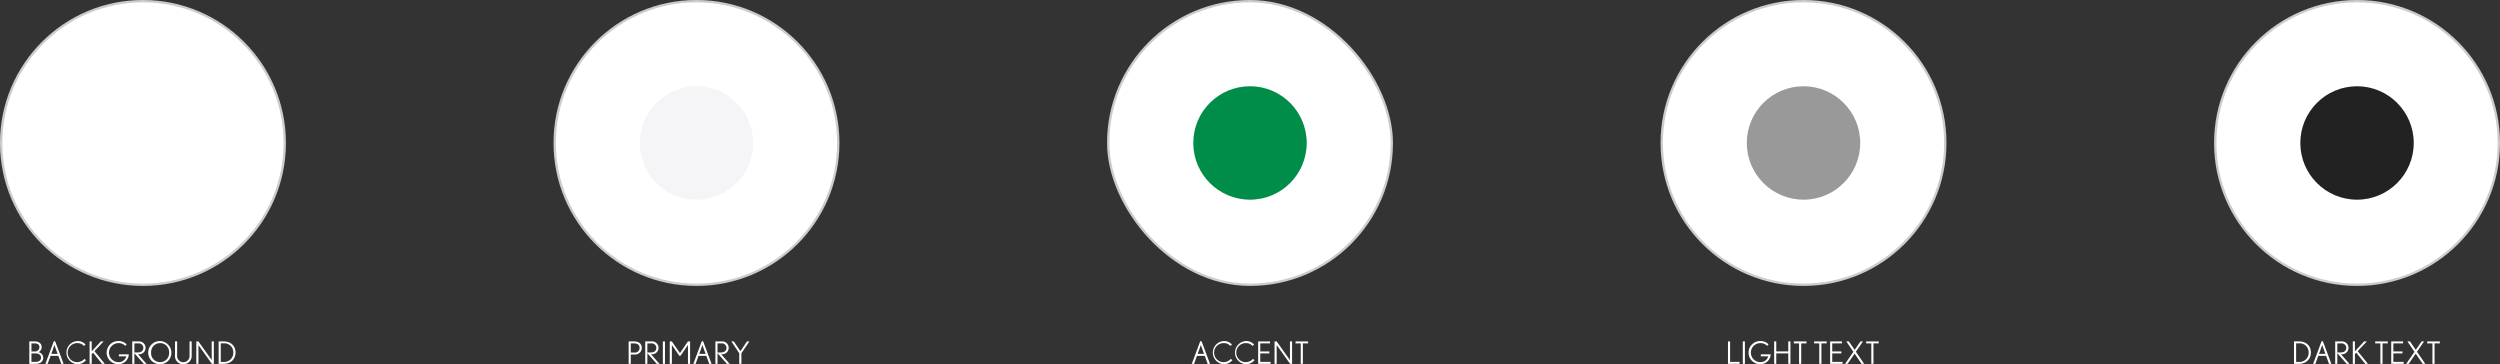
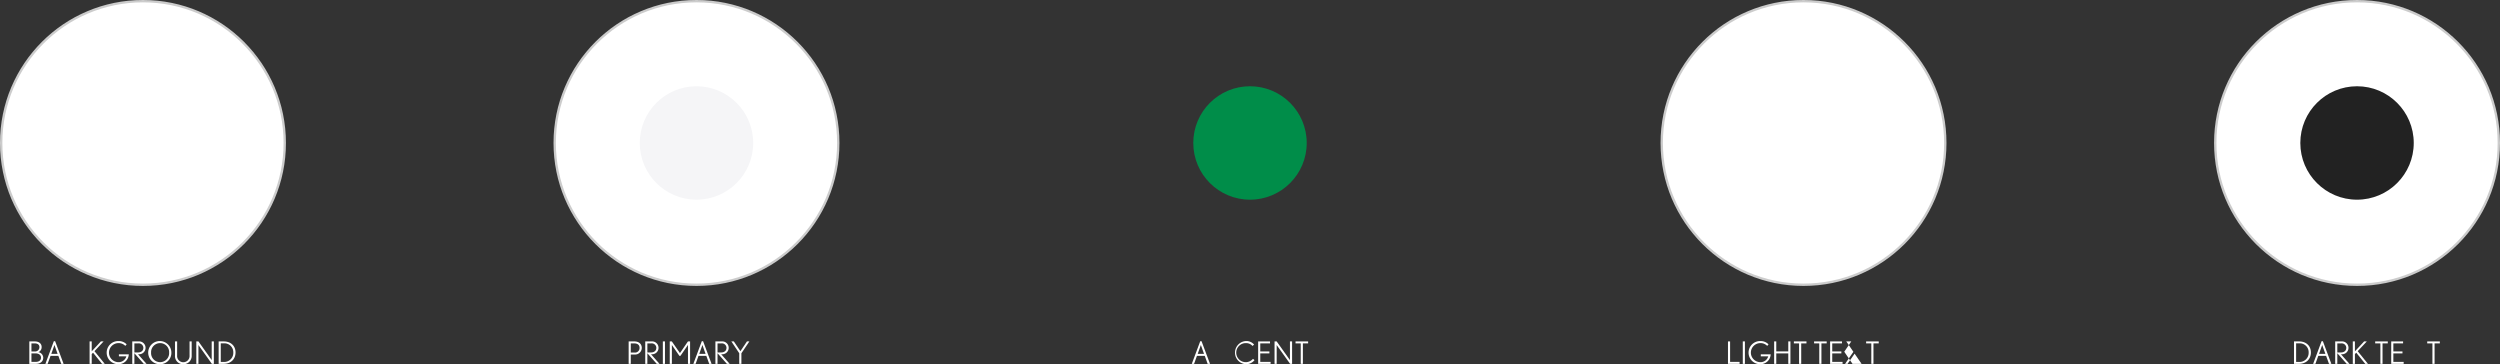
<svg xmlns="http://www.w3.org/2000/svg" width="1337.264" height="194.822" viewBox="0 0 1337.264 194.822">
  <rect x="0" y="0" width="1337.264" height="194.822" fill="#333333" stroke="none" />
  <path d="M19.184,194.625H15.683V182.628h2.958c2.12,0,3.632,1.101,3.632,3.007a2.84,2.84,0,0,1-1.758,2.745,3.053,3.053,0,0,1,2.613,2.958C23.128,193.343,21.567,194.625,19.184,194.625ZM18.51,183.68H16.817v4.306h1.709a2.276,2.276,0,0,0,2.563-2.284C21.09,184.386,20.154,183.68,18.51,183.68Zm.575,5.357H16.817v4.536h2.285c1.627,0,2.827-.723,2.827-2.301C21.928,189.76,20.531,189.037,19.085,189.037Z" style="fill:#fff" />
  <path d="M32.757,194.625l-1.545-4.273H27.038l-1.545,4.273H24.277l4.52-12.112h.69l4.536,12.112ZM29.125,184.534l-1.693,4.766h3.386Z" style="fill:#fff" />
-   <path d="M41.367,194.822a6.206,6.206,0,0,1,.033-12.391,5.364,5.364,0,0,1,4.355,1.89l-.838.739a4.594,4.594,0,0,0-3.517-1.528,5.096,5.096,0,1,0,3.763,8.414l.822.69A5.826,5.826,0,0,1,41.367,194.822Z" style="fill:#fff" />
  <path d="M54.579,194.625l-4.815-5.965-.707.739v5.226H47.923V182.628h1.134v5.292l4.914-5.292h1.446l-4.88,5.209,5.489,6.787Z" style="fill:#fff" />
  <path d="M63.337,194.822a6.196,6.196,0,1,1,0-12.391,5.933,5.933,0,0,1,4.404,1.758l-.723.838a4.825,4.825,0,0,0-3.714-1.496,5.095,5.095,0,0,0,.049,10.189,4.218,4.218,0,0,0,4.224-3.106h-3.977V189.546h5.292A5.515,5.515,0,0,1,63.337,194.822Z" style="fill:#fff" />
  <path d="M76.894,194.625l-5.013-5.686v5.686H70.747V182.628h3.353a3.44,3.44,0,1,1,.033,6.853h-.312l4.552,5.144Zm-2.925-10.945h-2.087v4.848h1.972c1.594,0,2.827-.871,2.827-2.515A2.449,2.449,0,0,0,73.968,183.68Z" style="fill:#fff" />
  <path d="M85.652,194.822a6.198,6.198,0,1,1,6.015-6.212A6.026,6.026,0,0,1,85.652,194.822Zm-.033-11.29A4.822,4.822,0,0,0,80.82,188.61a4.832,4.832,0,1,0,9.647-.017A4.828,4.828,0,0,0,85.619,183.532Z" style="fill:#fff" />
  <path d="M98.058,194.822a4.329,4.329,0,0,1-4.454-4.634V182.628h1.15v7.56a3.294,3.294,0,0,0,3.303,3.566,3.327,3.327,0,0,0,3.336-3.566V182.628H102.528v7.56A4.387,4.387,0,0,1,98.058,194.822Z" style="fill:#fff" />
  <path d="M113.324,194.625l-7.182-10.058v10.058H105.008V182.628h1.134l7.1,9.975V182.628h1.15v11.997Z" style="fill:#fff" />
  <path d="M119.617,194.625h-2.663V182.628h2.728c3.73,0,6.311,2.333,6.311,5.916C125.993,192.16,123.381,194.625,119.617,194.625Zm.164-10.978h-1.693v9.959h1.545a4.861,4.861,0,0,0,5.16-5.045A4.754,4.754,0,0,0,119.781,183.647Z" style="fill:#fff" />
  <path d="M339.474,189.628h-2.071v4.996h-1.134V182.628h3.057c2.564,0,3.96,1.479,3.96,3.451A3.545,3.545,0,0,1,339.474,189.628Zm-.329-5.949h-1.742v4.897h1.956a2.421,2.421,0,0,0,2.744-2.498C342.104,184.567,341.134,183.68,339.146,183.68Z" style="fill:#fff" />
  <path d="M351.29,194.625l-5.013-5.686v5.686h-1.134V182.628h3.353a3.44,3.44,0,1,1,.033,6.853h-.312l4.552,5.144Zm-2.925-10.945h-2.087v4.848h1.972c1.594,0,2.827-.871,2.827-2.515A2.449,2.449,0,0,0,348.364,183.68Z" style="fill:#fff" />
  <path d="M354.559,194.625V182.628h1.134v11.997Z" style="fill:#fff" />
  <path d="M368.001,194.625V184.518l-4.026,5.834h-.559l-4.026-5.801v10.074h-1.134V182.628h1.118l4.338,6.245,4.273-6.245h1.15v11.997Z" style="fill:#fff" />
  <path d="M379.356,194.625l-1.545-4.273h-4.174l-1.545,4.273h-1.216l4.52-12.112h.69l4.536,12.112Zm-3.632-10.09-1.693,4.766h3.386Z" style="fill:#fff" />
  <path d="M388.821,194.625l-5.013-5.686v5.686H382.674V182.628h3.353a3.44,3.44,0,1,1,.033,6.853h-.312l4.552,5.144Zm-2.925-10.945h-2.087v4.848H385.78c1.594,0,2.827-.871,2.827-2.515A2.449,2.449,0,0,0,385.895,183.68Z" style="fill:#fff" />
  <path d="M396.576,188.971v5.653H395.425V188.955l-4.223-6.327h1.331L396.05,187.854l3.5-5.226h1.298Z" style="fill:#fff" />
  <path d="M645.977,194.625l-1.545-4.273H640.259l-1.545,4.273h-1.216l4.52-12.112h.69l4.536,12.112Zm-3.632-10.09-1.693,4.766h3.386Z" style="fill:#fff" />
-   <path d="M654.587,194.822a6.206,6.206,0,0,1,.033-12.391,5.364,5.364,0,0,1,4.355,1.89l-.838.739a4.594,4.594,0,0,0-3.517-1.528,5.096,5.096,0,1,0,3.763,8.414l.822.69A5.827,5.827,0,0,1,654.587,194.822Z" style="fill:#fff" />
  <path d="M666.435,194.822a6.206,6.206,0,0,1,.033-12.391,5.364,5.364,0,0,1,4.355,1.89l-.838.739a4.594,4.594,0,0,0-3.517-1.528,5.096,5.096,0,1,0,3.763,8.414l.822.69A5.827,5.827,0,0,1,666.435,194.822Z" style="fill:#fff" />
  <path d="M672.991,194.625V182.628h6.343v1.052h-5.209v4.306h4.881v1.052h-4.881v4.536h5.522v1.052Z" style="fill:#fff" />
  <path d="M690.081,194.625l-7.182-10.058v10.058h-1.134V182.628h1.134l7.1,9.975V182.628h1.15v11.997Z" style="fill:#fff" />
  <path d="M696.917,183.68v10.945h-1.15V183.68H692.989V182.628h6.738v1.052Z" style="fill:#fff" />
  <path d="M924.304,194.625V182.628h1.134v10.945h5.062v1.052Z" style="fill:#fff" />
  <path d="M932.225,194.625V182.628h1.134v11.997Z" style="fill:#fff" />
  <path d="M941.592,194.822a6.196,6.196,0,1,1,0-12.391,5.933,5.933,0,0,1,4.404,1.758l-.723.838a4.825,4.825,0,0,0-3.714-1.496,5.095,5.095,0,0,0,.049,10.189,4.218,4.218,0,0,0,4.224-3.106H941.855V189.546h5.292A5.515,5.515,0,0,1,941.592,194.822Z" style="fill:#fff" />
  <path d="M956.562,194.625v-5.587H950.136v5.587h-1.134V182.628H950.136v5.341h6.426V182.628h1.15v11.997Z" style="fill:#fff" />
  <path d="M963.479,183.68v10.945h-1.15V183.68h-2.777V182.628h6.738v1.052Z" style="fill:#fff" />
  <path d="M974.291,183.68v10.945h-1.15V183.68h-2.777V182.628h6.738v1.052Z" style="fill:#fff" />
  <path d="M978.941,194.625V182.628h6.343v1.052h-5.209v4.306h4.881v1.052h-4.881v4.536h5.522v1.052Z" style="fill:#fff" />
-   <path d="M995.769,194.625l-3.73-5.456-3.764,5.456h-1.331l4.438-6.442-3.796-5.555h1.38l3.106,4.519,3.123-4.519h1.298l-3.764,5.521,4.421,6.475Z" style="fill:#fff" />
+   <path d="M995.769,194.625l-3.73-5.456-3.764,5.456h-1.331l4.438-6.442-3.796-5.555h1.38h1.298l-3.764,5.521,4.421,6.475Z" style="fill:#fff" />
  <path d="M1002.127,183.68v10.945h-1.15V183.68h-2.777V182.628h6.738v1.052Z" style="fill:#fff" />
  <path d="M1229.736,194.625H1227.073V182.628h2.728c3.73,0,6.311,2.333,6.311,5.916C1236.112,192.16,1233.499,194.625,1229.736,194.625Zm.164-10.978h-1.693v9.959h1.545a4.861,4.861,0,0,0,5.16-5.045A4.754,4.754,0,0,0,1229.9,183.647Z" style="fill:#fff" />
  <path d="M1245.79,194.625l-1.545-4.273H1240.071l-1.545,4.273h-1.216l4.52-12.112h.69l4.536,12.112Zm-3.632-10.09-1.693,4.766h3.386Z" style="fill:#fff" />
  <path d="M1255.255,194.625l-5.013-5.686v5.686h-1.134V182.628h3.353a3.44,3.44,0,1,1,.033,6.853h-.312l4.552,5.144Zm-2.925-10.945h-2.087v4.848h1.972c1.594,0,2.827-.871,2.827-2.515A2.449,2.449,0,0,0,1252.329,183.68Z" style="fill:#fff" />
  <path d="M1265.179,194.625l-4.815-5.965-.707.739v5.226h-1.134V182.628h1.134v5.292l4.914-5.292h1.446l-4.88,5.209,5.489,6.787Z" style="fill:#fff" />
  <path d="M1274.43,183.68v10.945h-1.15V183.68h-2.777V182.628H1277.24v1.052Z" style="fill:#fff" />
  <path d="M1279.08,194.625V182.628h6.343v1.052h-5.209v4.306h4.881v1.052h-4.881v4.536h5.522v1.052Z" style="fill:#fff" />
-   <path d="M1295.907,194.625l-3.73-5.456-3.764,5.456h-1.331l4.438-6.442-3.796-5.555h1.38l3.106,4.519,3.123-4.519h1.298l-3.764,5.521,4.421,6.475Z" style="fill:#fff" />
  <path d="M1302.266,183.68v10.945h-1.15V183.68h-2.777V182.628h6.738v1.052Z" style="fill:#fff" />
  <circle cx="76.474" cy="76.474" r="75.842" style="fill:#fff;stroke:#ccc;stroke-miterlimit:10;stroke-width:1.264px" />
  <circle cx="76.474" cy="76.474" r="30.337" style="fill:#fff" />
  <circle cx="372.553" cy="76.474" r="75.842" style="fill:#fff;stroke:#ccc;stroke-miterlimit:10;stroke-width:1.264px" />
  <circle cx="372.553" cy="76.474" r="30.337" style="fill:#f5f5f7" />
  <circle cx="964.711" cy="76.474" r="75.842" style="fill:#fff;stroke:#ccc;stroke-miterlimit:10;stroke-width:1.264px" />
-   <circle cx="964.711" cy="76.474" r="30.337" style="fill:#999" />
  <circle cx="1260.79" cy="76.474" r="75.842" style="fill:#fff;stroke:#ccc;stroke-miterlimit:10;stroke-width:1.264px" />
  <circle cx="1260.79" cy="76.474" r="30.337" style="fill:#222" />
-   <rect x="592.79" y="0.632" width="151.683" height="151.683" rx="75.842" style="fill:#fff;stroke:#ccc;stroke-miterlimit:10;stroke-width:1.264px" />
  <circle cx="668.632" cy="76.474" r="30.337" style="fill:#008d49" />
</svg>